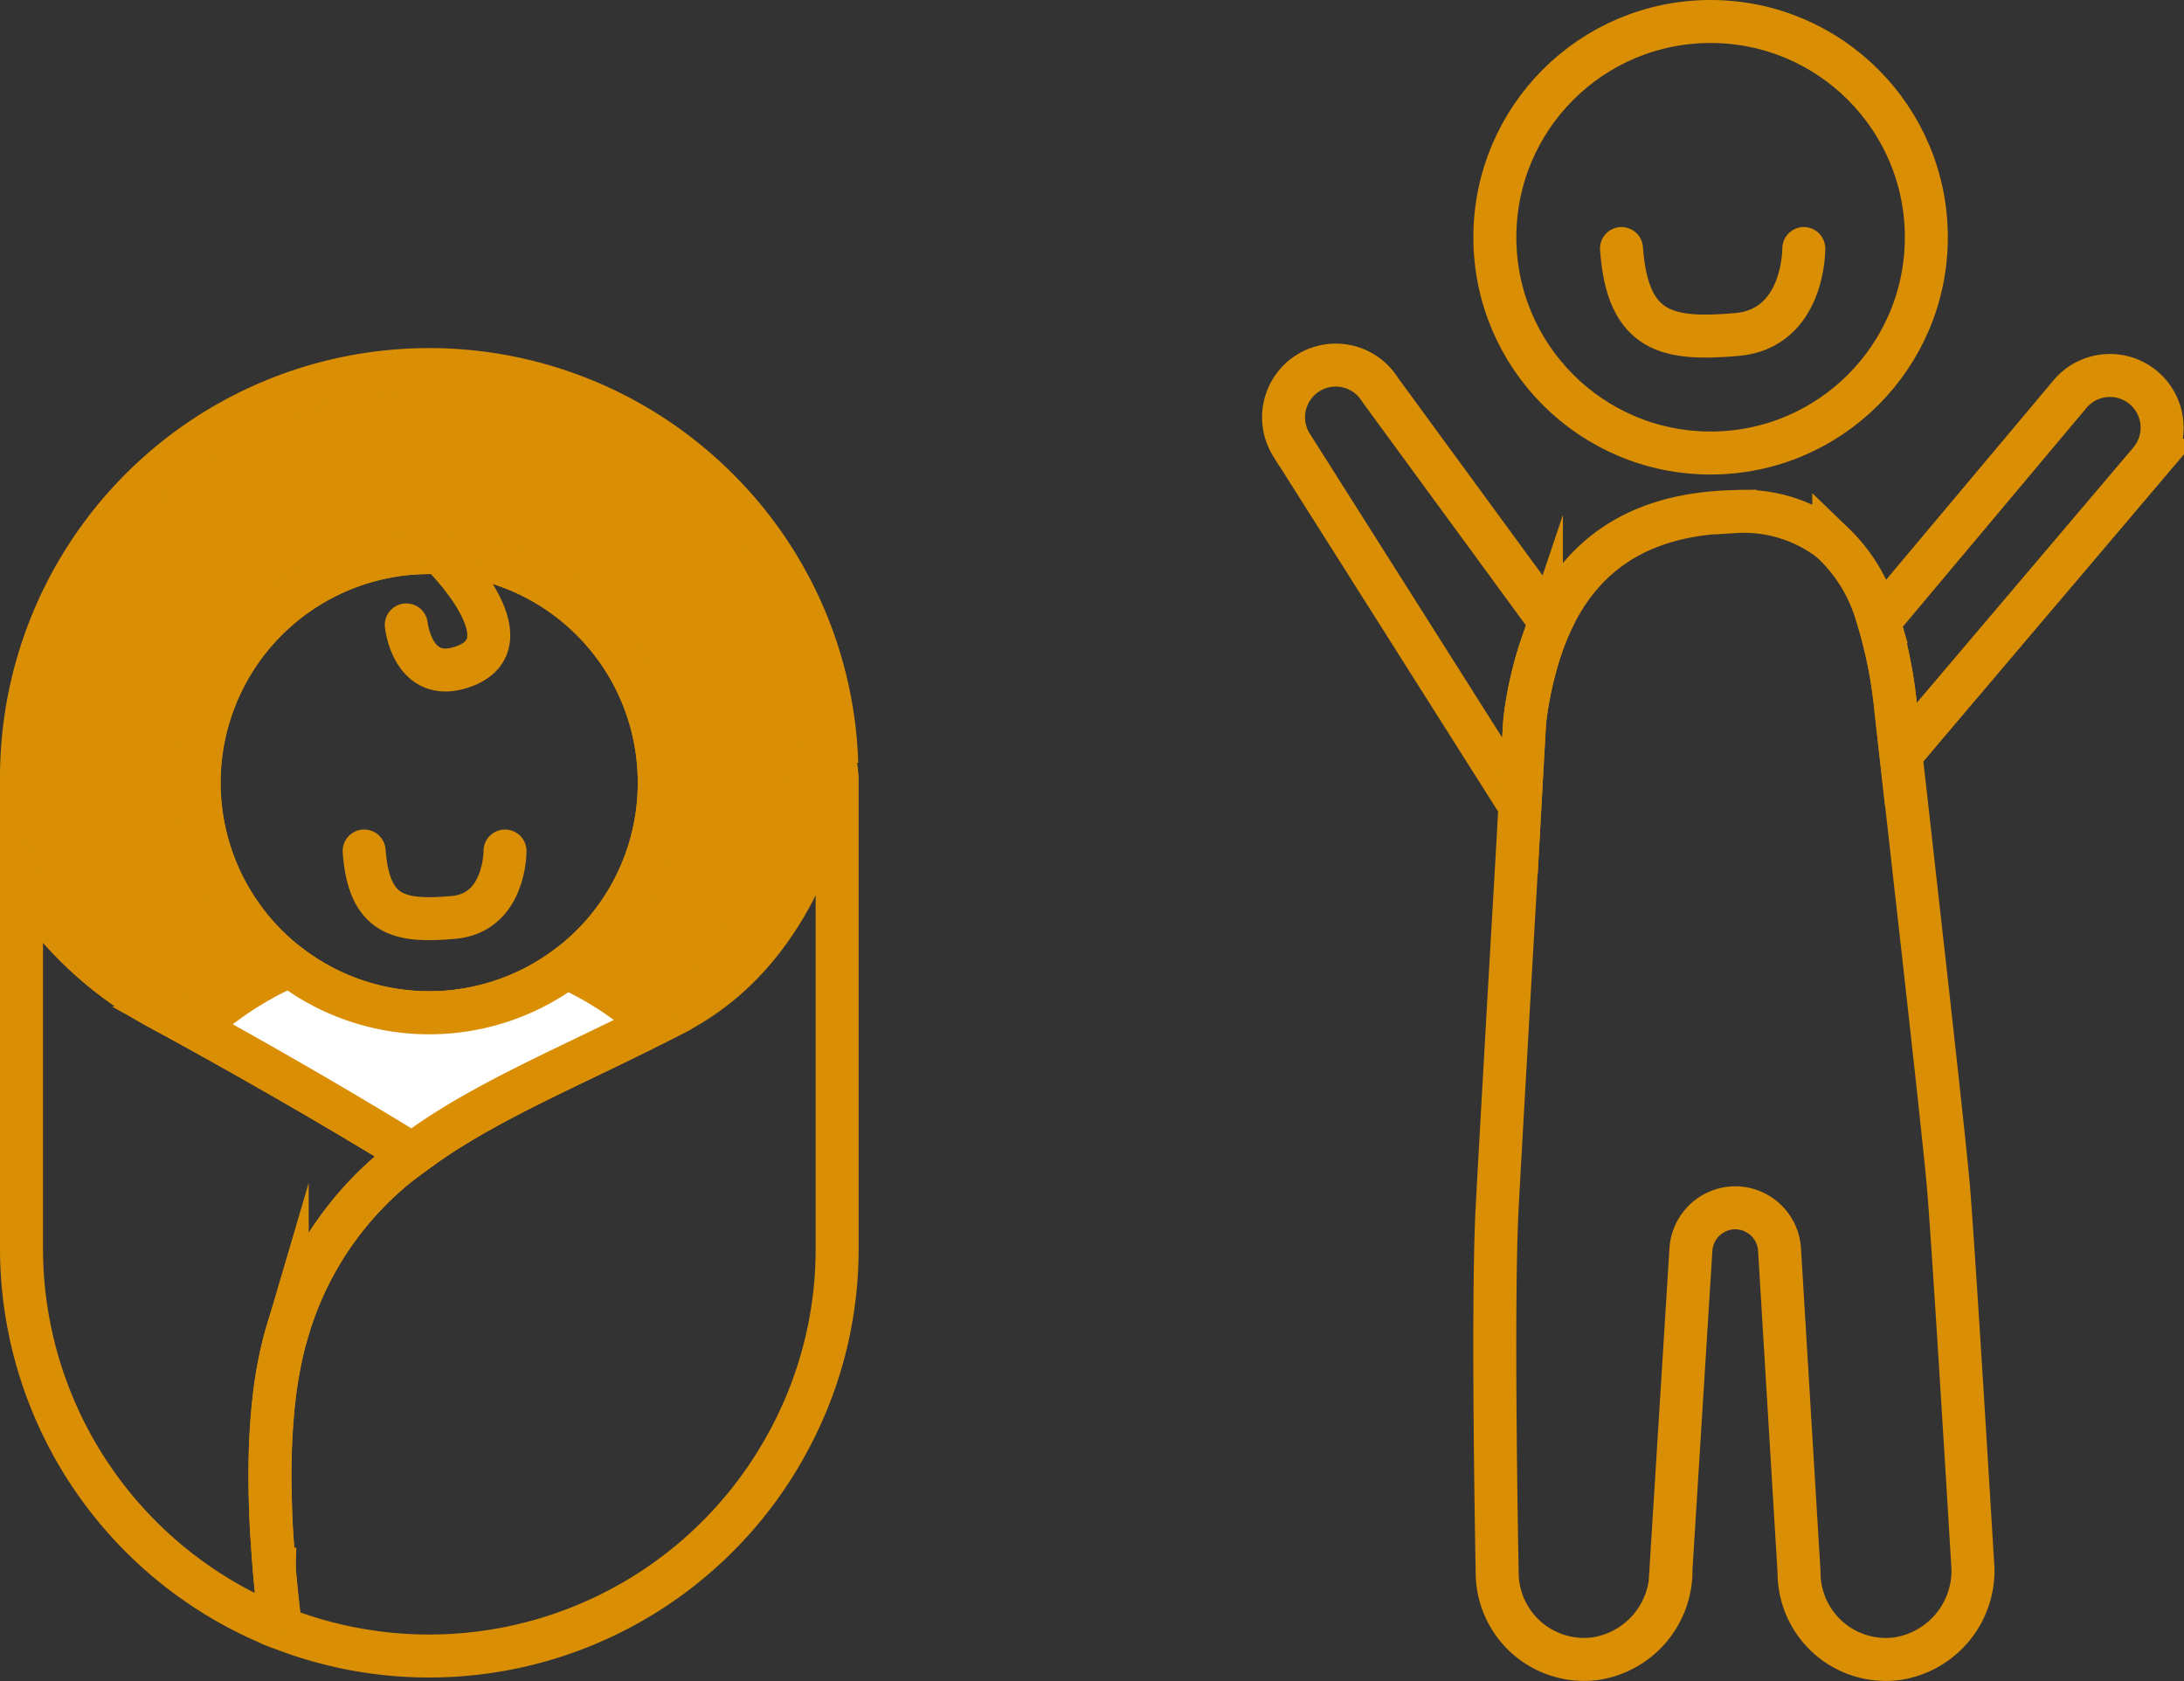
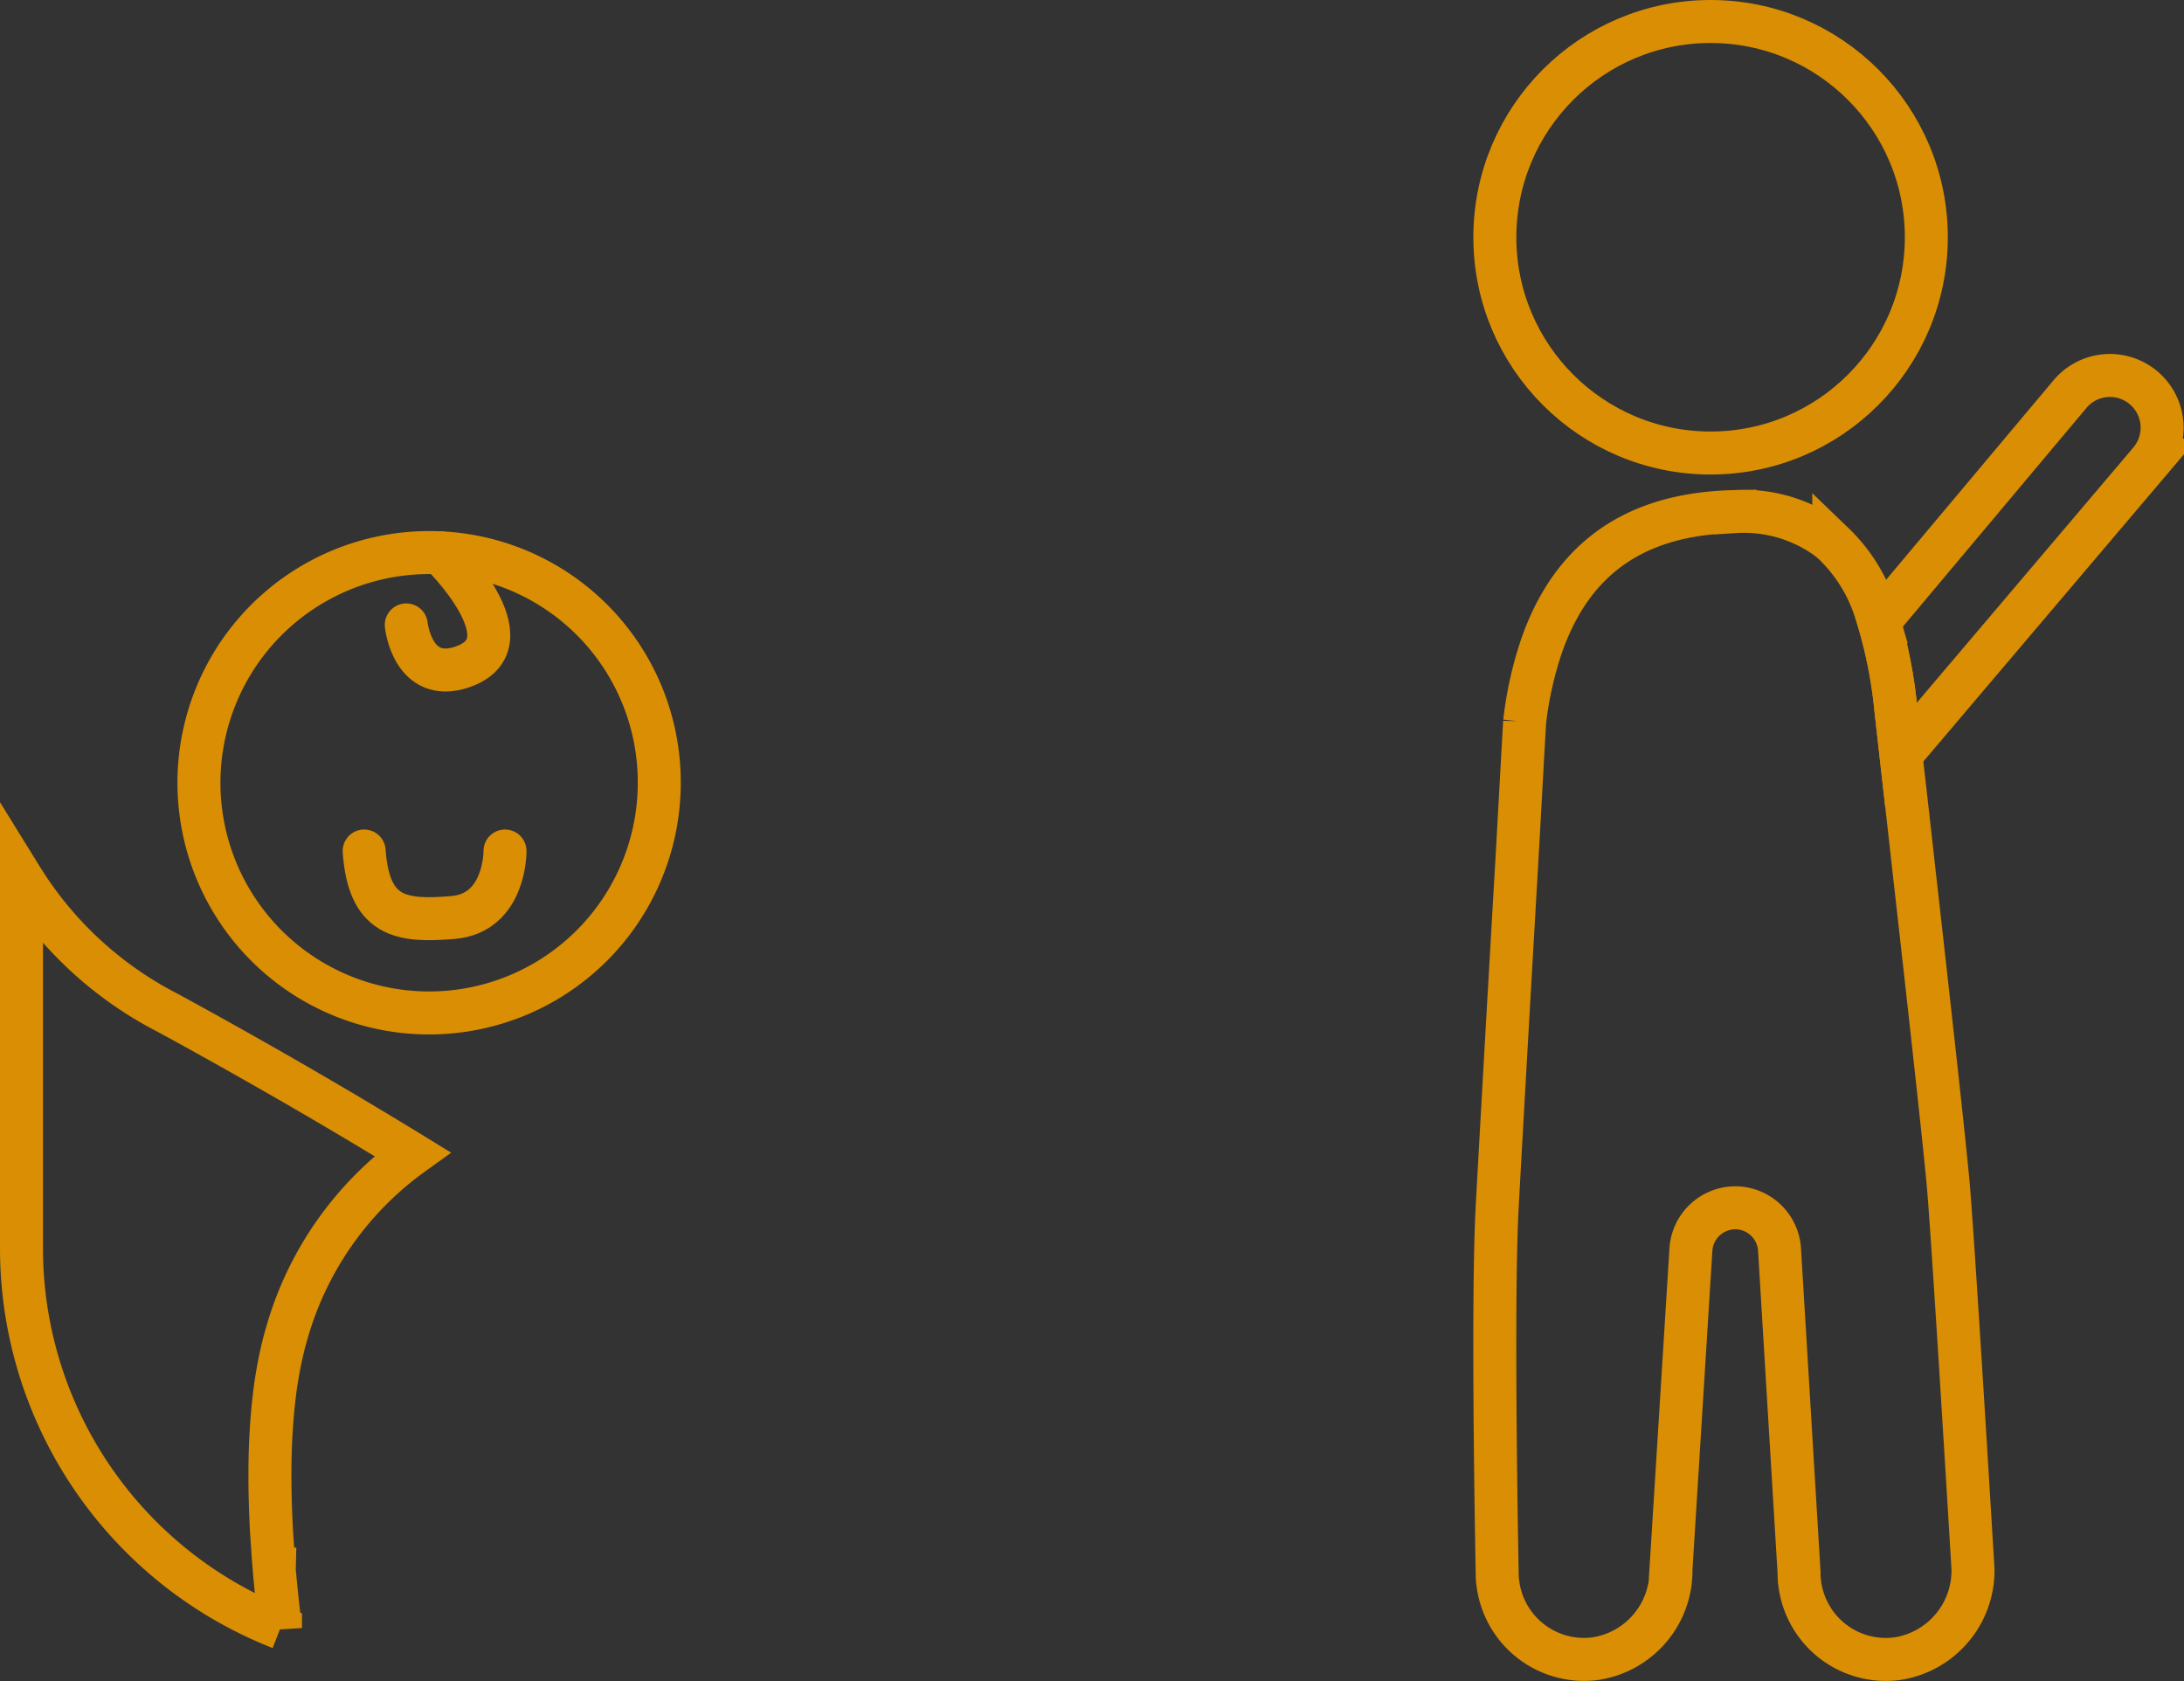
<svg xmlns="http://www.w3.org/2000/svg" width="101.599" height="78.19" viewBox="0 0 101.599 78.19">
  <rect x="0" y="0" width="101.599" height="78.19" fill="#333333" stroke="none" />
  <g id="enfants" transform="translate(-400.292 -2786)">
    <g id="baby" transform="translate(400.792 2802.691)">
-       <path id="Tracé_65" data-name="Tracé 65" d="M32.884,6.059A18.968,18.968,0,0,0,.5,19.468v4.673a17.269,17.269,0,0,0,6.8,6.278c.4.218.834.456,1.29.706,2.741,1.515,6.323,3.55,10.1,5.867.392-.289.79-.571,1.2-.841.205-.135.417-.27.629-.4.424-.263.86-.52,1.3-.764,2.452-1.374,5.2-2.58,8.075-4.031q.53-.26,1.059-.539c4.352-2.266,6.56-6.849,7.472-11.6A18.842,18.842,0,0,0,32.884,6.059ZM25.842,28.307a10.7,10.7,0,1,1,4.326-8.6A10.631,10.631,0,0,1,25.842,28.307Z" fill="#d98e04" stroke="#d98e04" stroke-miterlimit="10" stroke-width="2" />
      <path id="Tracé_66" data-name="Tracé 66" d="M34.774,24.46a10.707,10.707,0,1,1-10.707-10.7A10.682,10.682,0,0,1,34.774,24.46Z" transform="translate(-4.605 -4.748)" fill="none" stroke="#d98e04" stroke-miterlimit="10" stroke-width="2" />
-       <path id="Tracé_67" data-name="Tracé 67" d="M44.89,29.688v21.9a18.733,18.733,0,0,1-2.112,8.685A18.977,18.977,0,0,1,19,69.255c-.109-.86-.205-1.746-.282-2.625a.779.779,0,0,1-.006-.116q-.048-.5-.077-1c-.026-.366-.051-.732-.071-1.1V64.37c-.064-1.354-.077-2.7-.013-3.98.032-.6.077-1.181.141-1.746.032-.282.064-.558.109-.834q.125-.818.308-1.579c.058-.257.128-.5.2-.745a15.441,15.441,0,0,1,5.828-8.274c.392-.289.79-.571,1.2-.841.205-.135.417-.27.629-.4.424-.263.86-.52,1.3-.764,2.452-1.374,5.2-2.58,8.075-4.031q.53-.26,1.059-.539c3.834-2,6.439-12.119,7.2-13.925C44.558,26.791,44.89,29.662,44.89,29.688Z" transform="translate(-6.447 -10.22)" fill="none" stroke="#d98e04" stroke-miterlimit="10" stroke-width="2" />
      <path id="Tracé_68" data-name="Tracé 68" d="M18.685,50.181a15.441,15.441,0,0,0-5.828,8.274c-.071.244-.141.488-.2.745q-.183.761-.308,1.579c-.045.276-.077.552-.109.834-.064.565-.109,1.149-.141,1.746-.064,1.284-.051,2.625.013,3.98v.045c.019.366.045.732.071,1.1q.029.5.077,1a.779.779,0,0,0,.006.116c.077.879.173,1.765.282,2.625A18.98,18.98,0,0,1,.5,54.552V37.33a17.269,17.269,0,0,0,6.8,6.278c.4.218.834.456,1.29.706C11.329,45.829,14.911,47.864,18.685,50.181Z" transform="translate(0 -13.189)" fill="none" stroke="#d98e04" stroke-miterlimit="10" stroke-width="2" />
-       <path id="Tracé_69" data-name="Tracé 69" d="M34.4,46.428c-2.876,1.451-5.623,2.657-8.075,4.031-.443.244-.879.5-1.3.764-.212.128-.424.263-.629.4-.411.27-.809.552-1.2.841-3.774-2.317-7.356-4.352-10.1-5.867A15.468,15.468,0,0,1,17.5,43.7a10.685,10.685,0,0,0,12.857.077A15.714,15.714,0,0,1,34.4,46.428Z" transform="translate(-4.512 -15.47)" fill="#fff" stroke="#d98e04" stroke-miterlimit="10" stroke-width="2" />
      <path id="Tracé_70" data-name="Tracé 70" d="M29.972,13.78s4.278,4.17,1.041,5.3c-2.342.816-2.628-1.948-2.628-1.948" transform="translate(-9.986 -4.756)" fill="none" stroke="#d98e04" stroke-linecap="round" stroke-miterlimit="10" stroke-width="2" />
      <path id="Tracé_71" data-name="Tracé 71" d="M1107.089,7646.415c.219,3.065,1.685,3.3,4.134,3.093s2.419-3.093,2.419-3.093" transform="translate(-1090.649 -7623.522)" fill="none" stroke="#d98e04" stroke-linecap="round" stroke-width="2" />
    </g>
    <g id="enfant" transform="translate(459 2786)">
      <circle id="Ellipse_67" data-name="Ellipse 67" cx="10.036" cy="10.036" r="10.036" transform="translate(10.832 1)" fill="rgba(255,255,255,0)" stroke="#d98e04" stroke-miterlimit="10" stroke-width="2" />
      <path id="Tracé_1202" data-name="Tracé 1202" d="M56.922,30.654,45.3,44.351c-.141-1.261-.23-2.042-.23-2.042a21.708,21.708,0,0,0-.794-4.141L53.2,27.537a2.427,2.427,0,0,1,3.719,3.117Z" transform="translate(-15.575 -9.25)" fill="rgba(255,255,255,0)" stroke="#d98e04" stroke-miterlimit="10" stroke-width="2" />
-       <path id="Tracé_1203" data-name="Tracé 1203" d="M13.433,37.964c-.16.346-.3.7-.435,1.088a17.059,17.059,0,0,0-.781,3.52s-.09,1.568-.218,3.9L1.4,29.726l-.038-.058A2.427,2.427,0,1,1,5.5,27.128Z" transform="translate(0 -8.988)" fill="rgba(255,255,255,0)" stroke="#d98e04" stroke-miterlimit="10" stroke-width="2" />
      <path id="Tracé_1204" data-name="Tracé 1204" d="M38.6,85.8a4.148,4.148,0,0,1-3.54,4.167,4.037,4.037,0,0,1-4.519-3.495,3.439,3.439,0,0,1-.032-.512L29.6,70.931a2.07,2.07,0,0,0-2.029-1.939h-.026a2.073,2.073,0,0,0-2.067,1.939l-.928,14.875a4.136,4.136,0,0,1-3.533,4.16,4.042,4.042,0,0,1-4.519-3.5,3.3,3.3,0,0,1-.032-.506s-.25-12.417,0-17.013c.141-2.624.538-9.6.858-15.106.077-1.293.141-2.5.2-3.546.128-2.33.218-3.9.218-3.9a17.059,17.059,0,0,1,.781-3.52c.134-.384.275-.742.435-1.088,1.594-3.482,4.5-5.1,8.571-5.178a6.63,6.63,0,0,1,4.237,1.2c.077.058.147.115.224.173.045.038.09.083.134.122a7.487,7.487,0,0,1,1.92,3.06c.064.192.122.378.179.57a21.708,21.708,0,0,1,.794,4.141s.09.781.23,2.042c.166,1.44.4,3.508.653,5.786.64,5.645,1.408,12.571,1.555,14.28C37.712,70.989,38.6,85.8,38.6,85.8Z" transform="translate(-5.525 -12.812)" fill="rgba(255,255,255,0)" stroke="#d98e04" stroke-miterlimit="10" stroke-width="2" />
-       <path id="Tracé_1205" data-name="Tracé 1205" d="M25.564,17.5c.284,3.968,2.181,4.266,5.35,4s3.131-4,3.131-4" transform="translate(-8.841 -5.939)" fill="none" stroke="#d98e04" stroke-linecap="round" stroke-width="2" />
    </g>
  </g>
</svg>